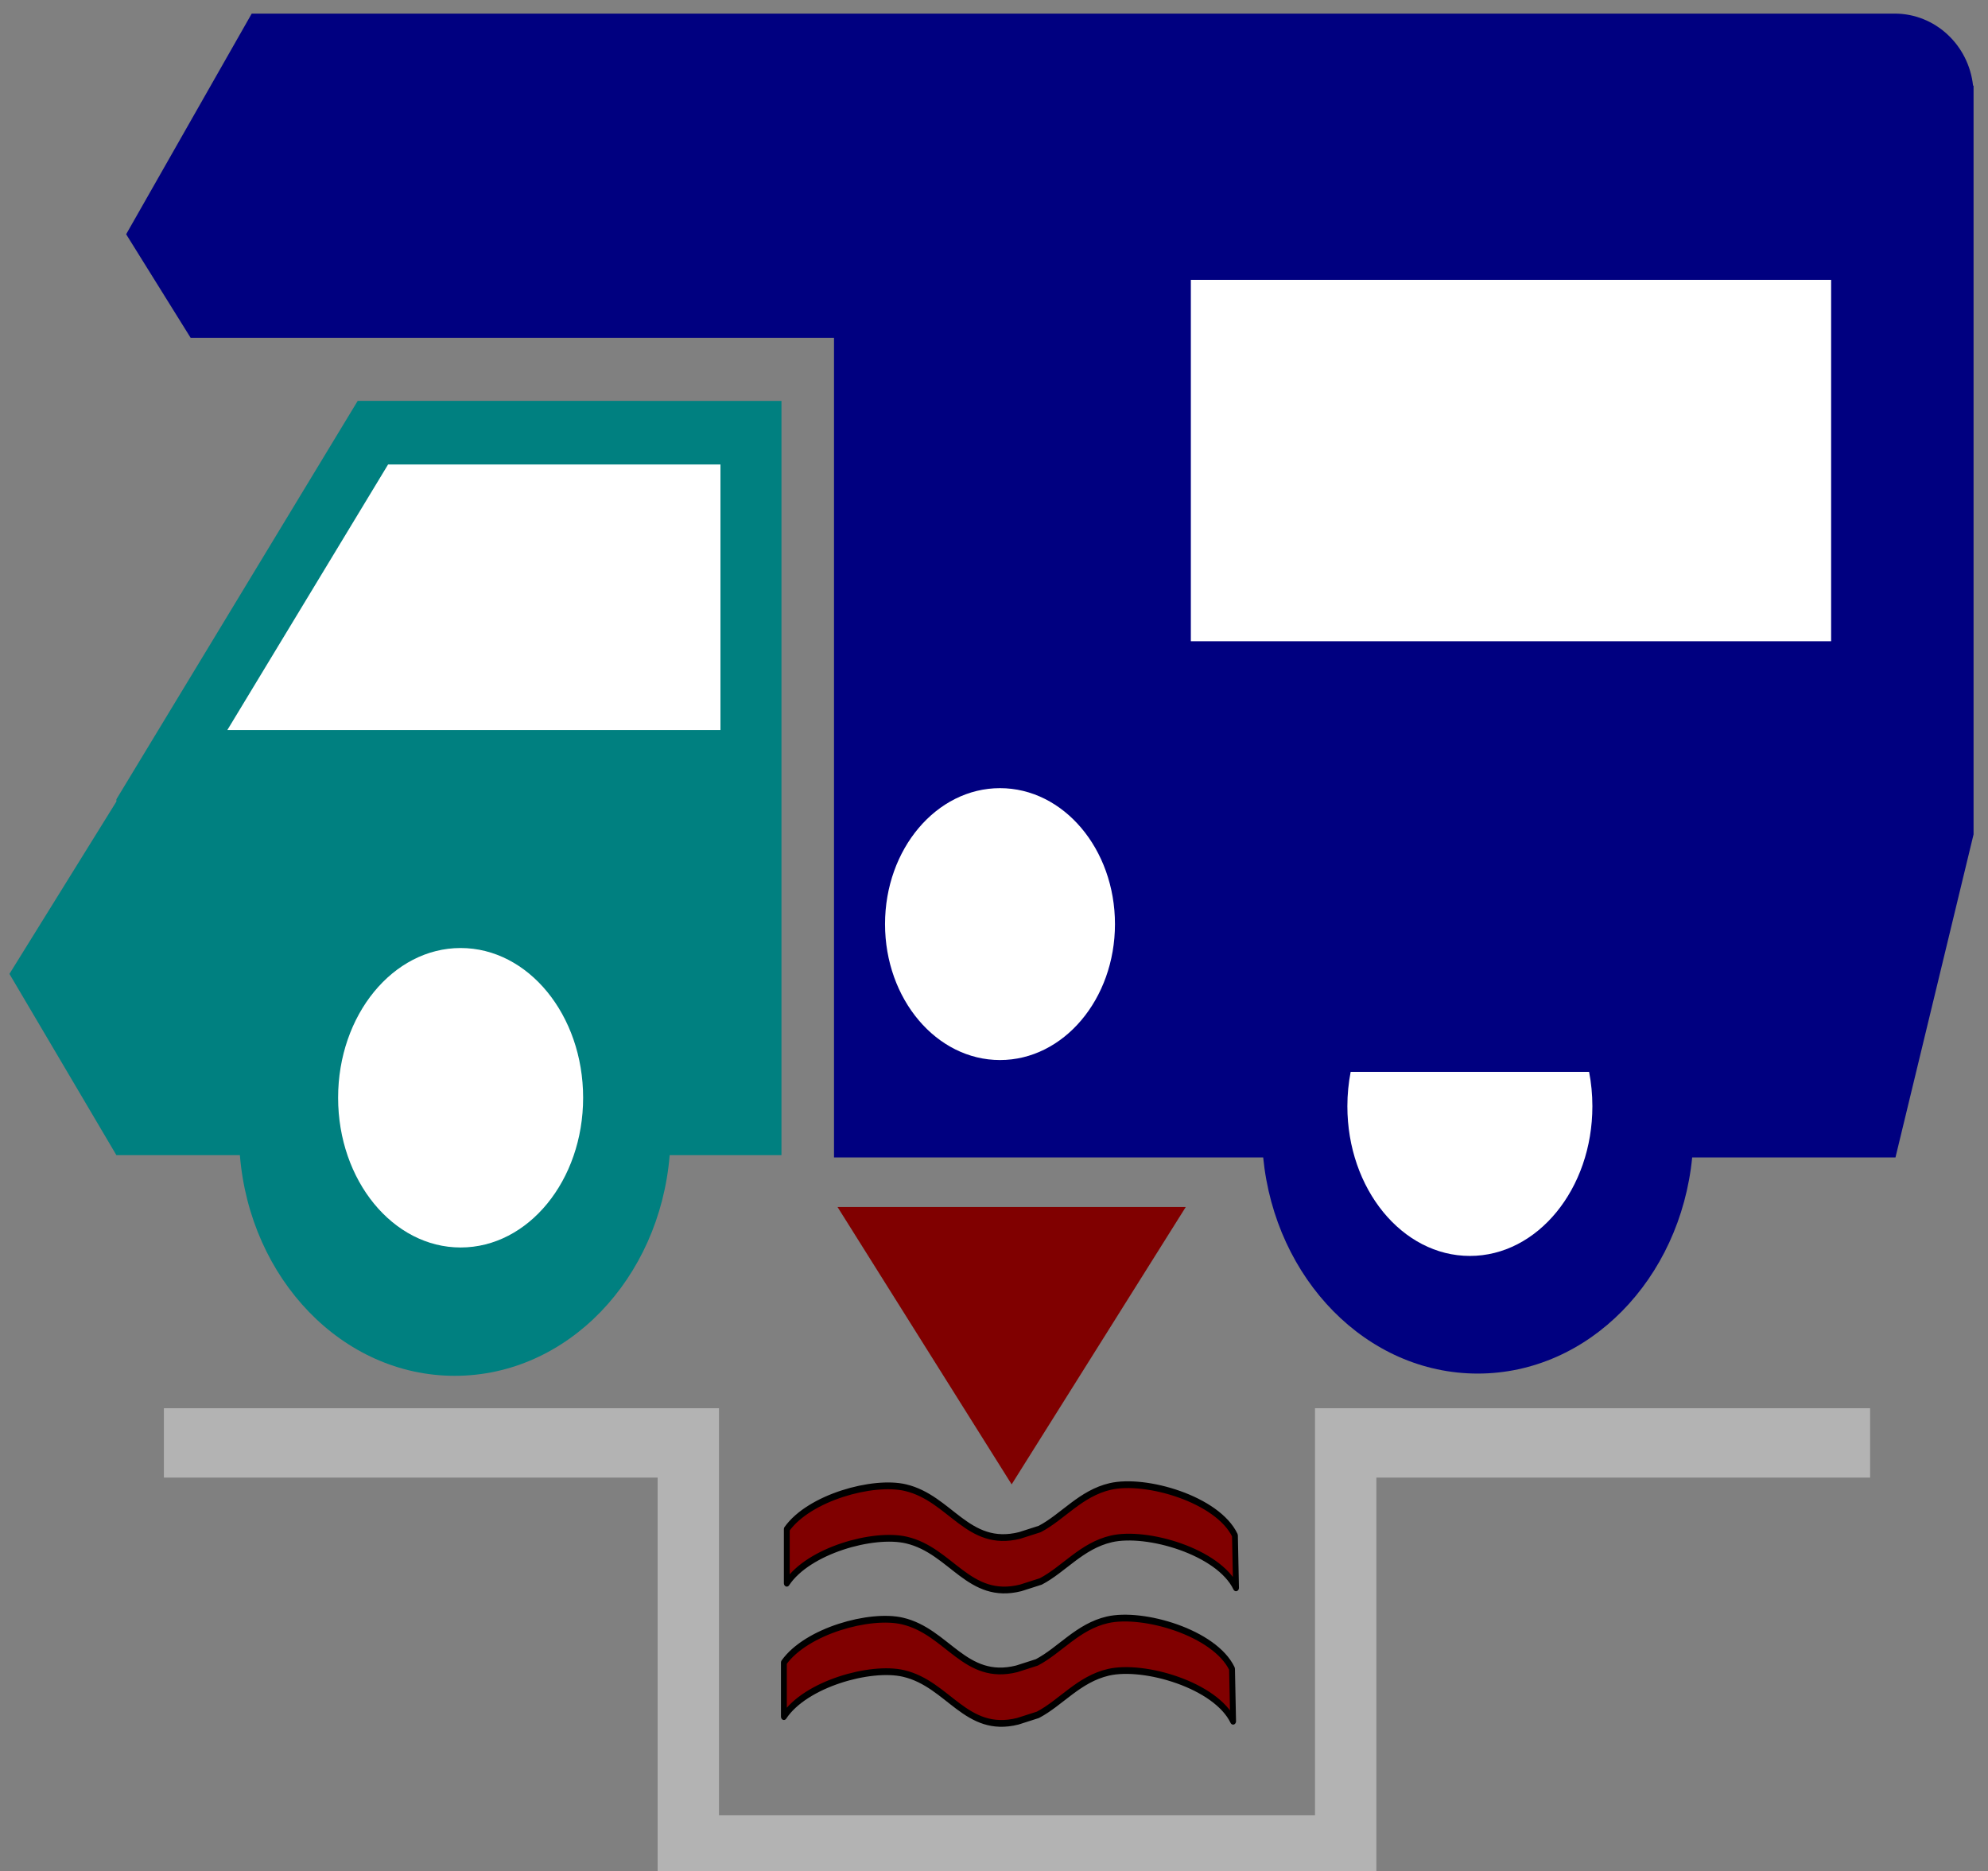
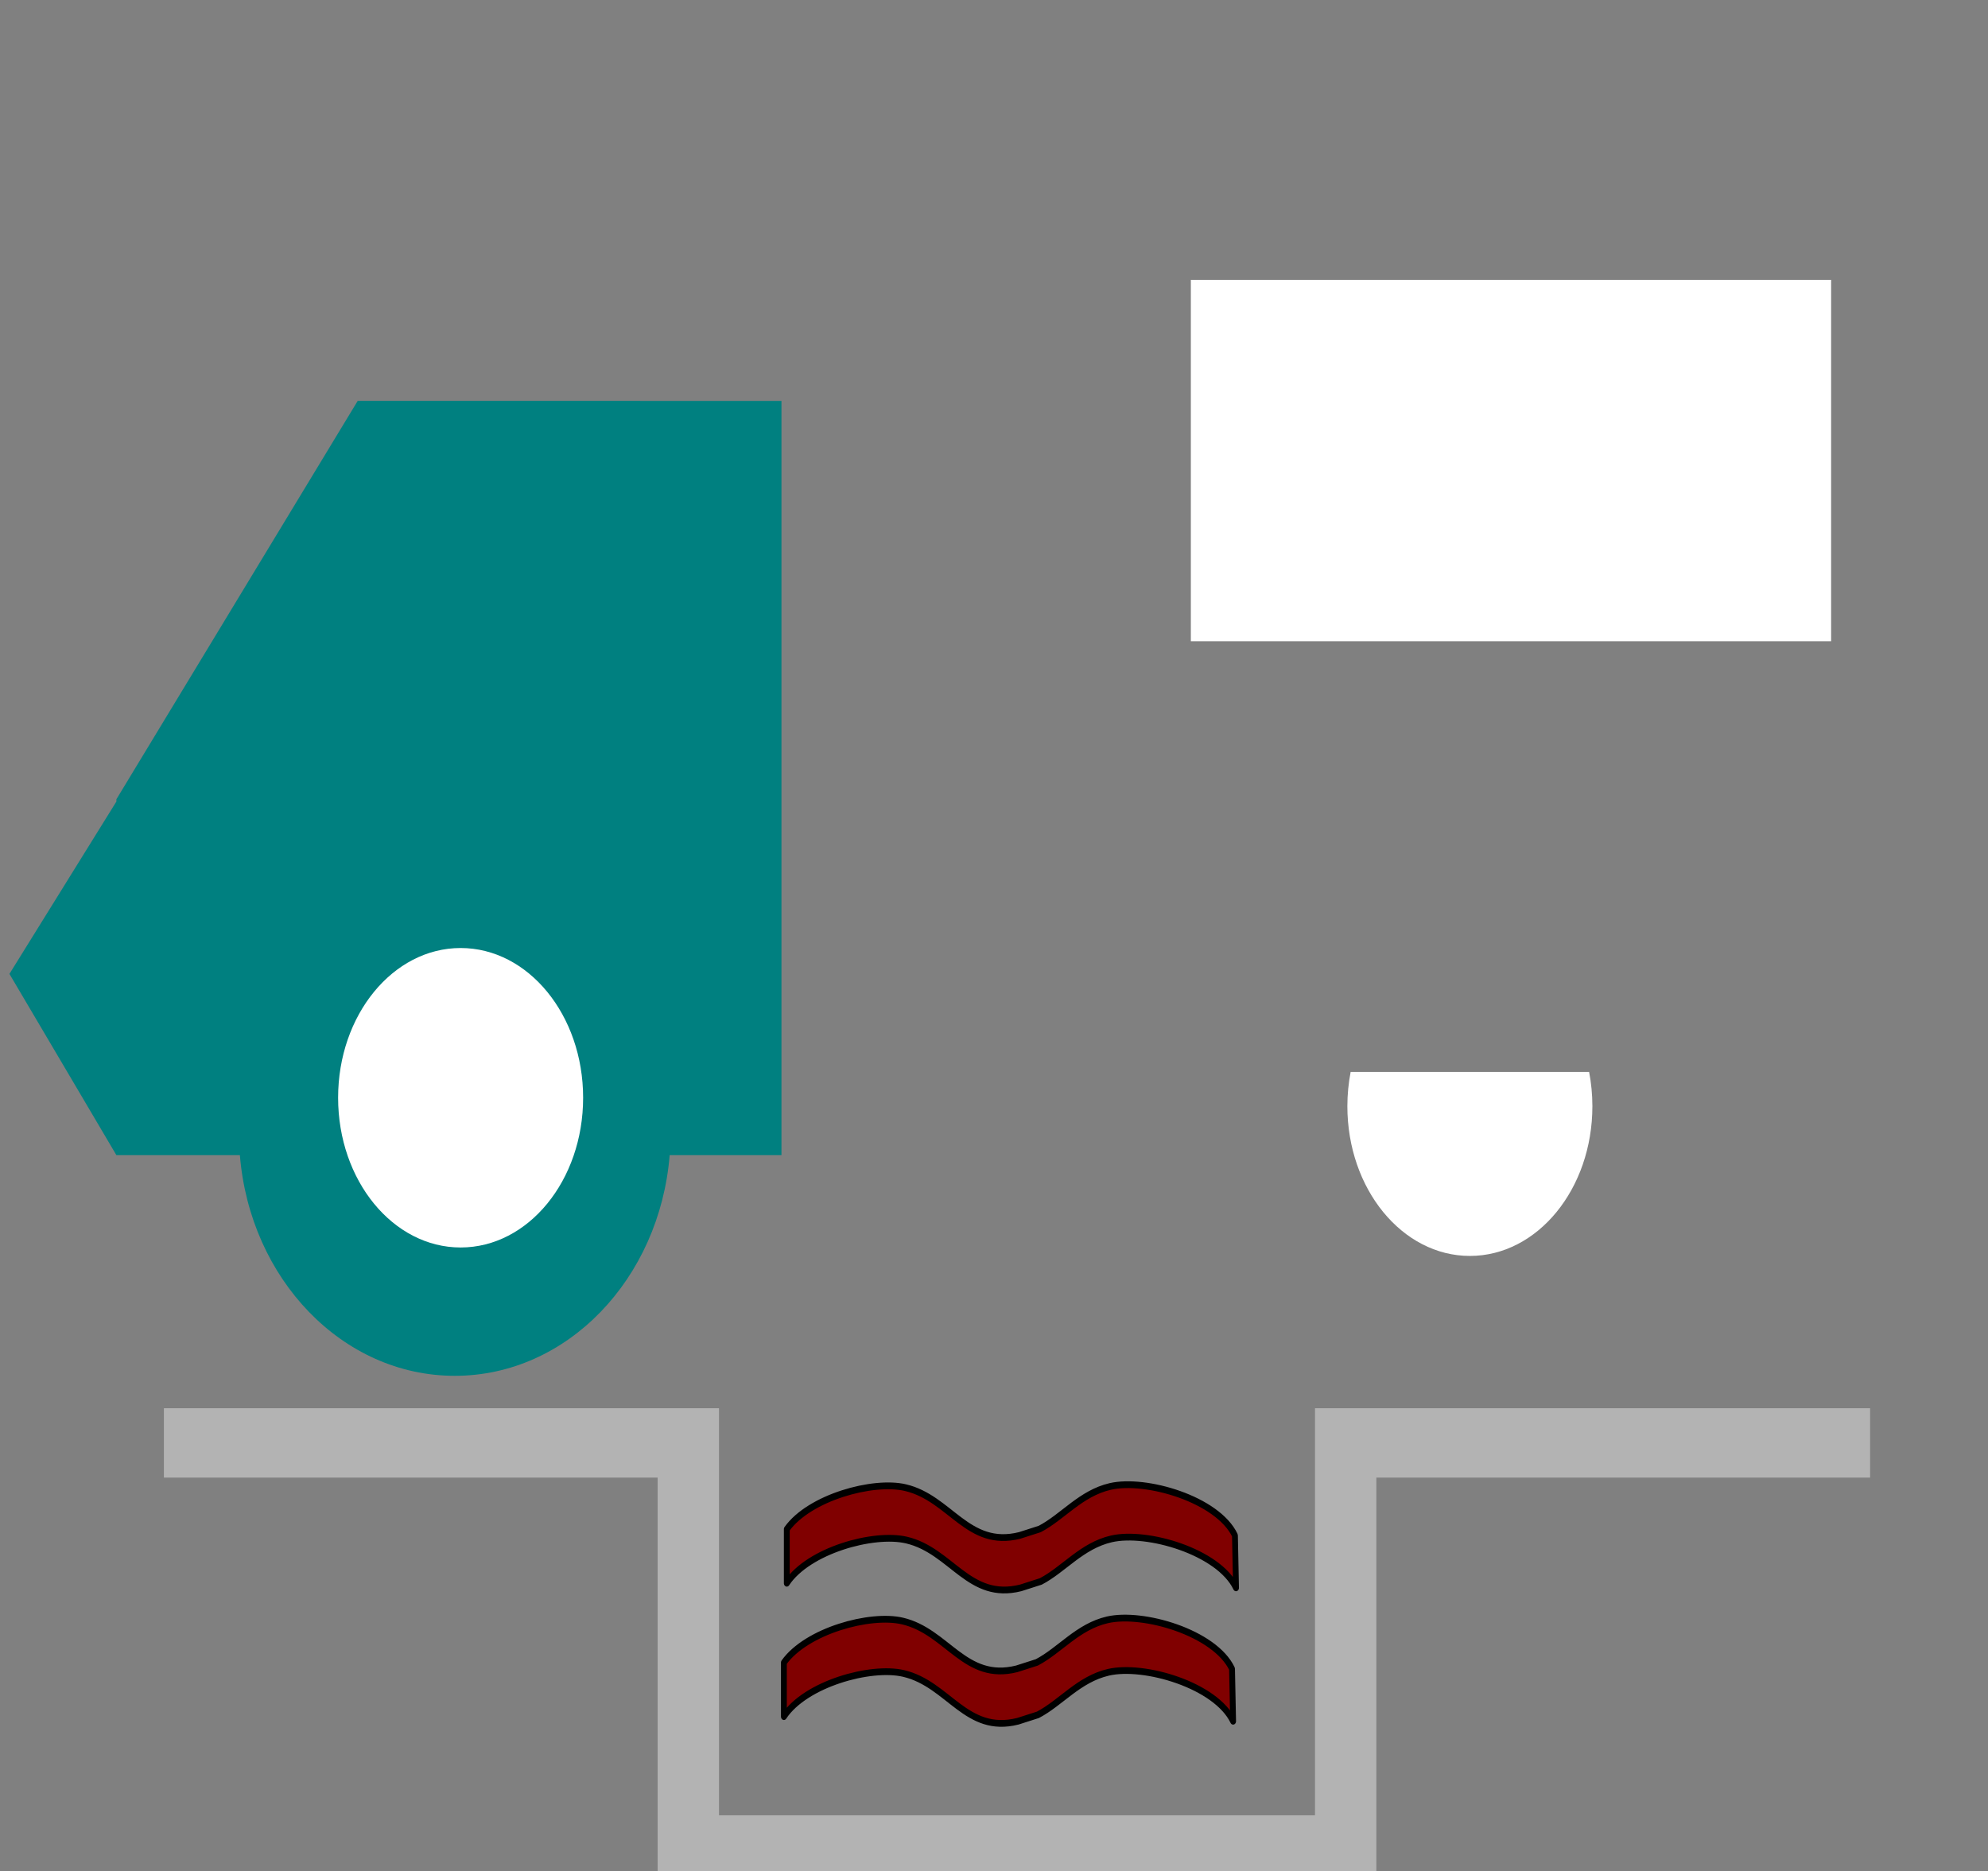
<svg xmlns="http://www.w3.org/2000/svg" xmlns:ns1="http://www.inkscape.org/namespaces/inkscape" xmlns:ns2="http://sodipodi.sourceforge.net/DTD/sodipodi-0.dtd" width="167.878mm" height="158.028mm" viewBox="0 0 167.878 158.028" version="1.1" id="svg5" ns1:version="1.1.1 (3bf5ae0d25, 2021-09-20)" ns2:docname="vidangeEG.svg">
  <rect x="0" y="0" width="167.878" height="158.028" fill="#808080" stroke="none" />
  <ns2:namedview id="namedview7" pagecolor="#ffffff" bordercolor="#666666" borderopacity="1.0" ns1:pageshadow="2" ns1:pageopacity="0.0" ns1:pagecheckerboard="0" ns1:document-units="mm" showgrid="false" fit-margin-top="0" fit-margin-left="0" fit-margin-right="0" fit-margin-bottom="0" ns1:zoom="0.72337262" ns1:cx="512.87537" ns1:cy="400.89989" ns1:window-width="2100" ns1:window-height="1234" ns1:window-x="2391" ns1:window-y="-9" ns1:window-maximized="1" ns1:current-layer="layer1" />
  <defs id="defs2" />
  <g ns1:label="Calque 1" ns1:groupmode="layer" id="layer1" transform="translate(61.075,-42.403)">
    <g id="g1265" transform="matrix(1.862,0,0,2.156,-178.001,-133.57)">
-       <path d="m 152.301,114.303 v -22.625 -6.35 -0.353 h -0.023 c -0.198,-1.587 -1.714,-2.822 -3.555,-2.822 H 74.212 l -5.695,8.643 2.925,4.057 h 29.178 v 32.103 h 19.464 c 0.541,4.762 4.689,8.467 9.728,8.467 5.038,0 9.187,-3.704 9.728,-8.467 h 9.22 z" id="path832" style="fill:#000080;stroke-width:0.265" />
      <path d="m 79.018,97.323 -10.774,15.363 -0.169,0.241 v 0.089 l -4.851,6.752 4.851,7.1 h 5.6 c 0.458,4.847 4.646,8.643 9.746,8.643 5.101,0 9.288,-3.796 9.746,-8.643 h 5.07 V 97.323 Z" id="path834" style="fill:#008080;stroke-width:0.265" />
      <ellipse fill="#ffffff" cx="83.686" cy="124.619" rx="5.556" ry="5.865" id="ellipse836" style="stroke-width:0.265" />
-       <ellipse fill="#ffffff" cx="108.148" cy="117.817" rx="5.214" ry="5.325" id="ellipse838" style="stroke-width:0.265" />
      <path fill="#ffffff" d="m 124.051,123.605 c -0.096,0.432 -0.149,0.882 -0.149,1.345 0,3.239 2.487,5.865 5.556,5.865 3.069,0 5.556,-2.626 5.556,-5.865 0,-0.463 -0.052,-0.913 -0.149,-1.345 z" id="path840" style="stroke-width:0.265" />
-       <polygon fill="#ffffff" points="179.588,209.719 152.078,248.969 236.469,248.969 236.469,209.719 " id="polygon842" transform="matrix(0.265,0,0,0.265,32.806,44.238)" />
      <rect x="116.803" y="92.582" fill="#ffffff" width="29.038" height="14.155" id="rect844" style="stroke-width:0.265" />
      <path stroke="#000000" stroke-linecap="round" stroke-linejoin="round" d="m 118.803,141.763 c -0.785,-1.419 -4.046,-2.24 -5.656,-1.918 -1.342,0.269 -2.147,1.19 -3.197,1.666 l -0.91,0.252 c -2.356,0.511 -3.137,-1.457 -5.181,-1.872 -1.476,-0.3 -4.36,0.389 -5.38,1.627 v 2.117 c 0.973,-1.278 3.928,-1.995 5.43,-1.69 2.043,0.415 2.824,2.383 5.18,1.872 l 0.91,-0.252 c 1.05,-0.476 1.855,-1.396 3.197,-1.666 1.61,-0.323 4.871,0.499 5.656,1.917 z" id="path846" style="fill:#800000;stroke-width:0.265" />
      <path stroke="#000000" stroke-linecap="round" stroke-linejoin="round" d="m 118.671,146.988 c -0.785,-1.419 -4.046,-2.24 -5.656,-1.918 -1.342,0.269 -2.147,1.19 -3.197,1.666 l -0.91,0.252 c -2.356,0.511 -3.137,-1.457 -5.181,-1.872 -1.476,-0.3 -4.36,0.389 -5.38,1.627 v 2.117 c 0.973,-1.278 3.928,-1.995 5.43,-1.69 2.043,0.415 2.824,2.383 5.18,1.872 l 0.91,-0.252 c 1.05,-0.476 1.855,-1.396 3.197,-1.666 1.61,-0.323 4.871,0.499 5.656,1.917 z" id="path848" style="fill:#800000;stroke-width:0.265" />
      <polygon points="225.719,419.469 225.885,419.469 225.885,419.636 348.718,419.636 348.718,419.387 348.719,419.387 348.719,359.469 433.219,359.469 433.219,349.219 338.219,349.219 338.219,349.22 338.219,359.469 338.219,409.386 236.219,409.386 236.219,359.469 236.219,349.302 236.219,349.219 141.219,349.219 141.219,359.469 225.719,359.469 " id="polygon850" transform="matrix(0.265,0,0,0.265,32.806,44.238)" style="fill:#b3b3b3" />
-       <polygon points="286.303,319.47 316.104,319.47 301.203,339.969 286.303,360.47 271.402,339.969 256.501,319.47 " id="polygon852" transform="matrix(0.265,0,0,0.265,32.806,44.238)" style="fill:#800000" />
    </g>
  </g>
</svg>